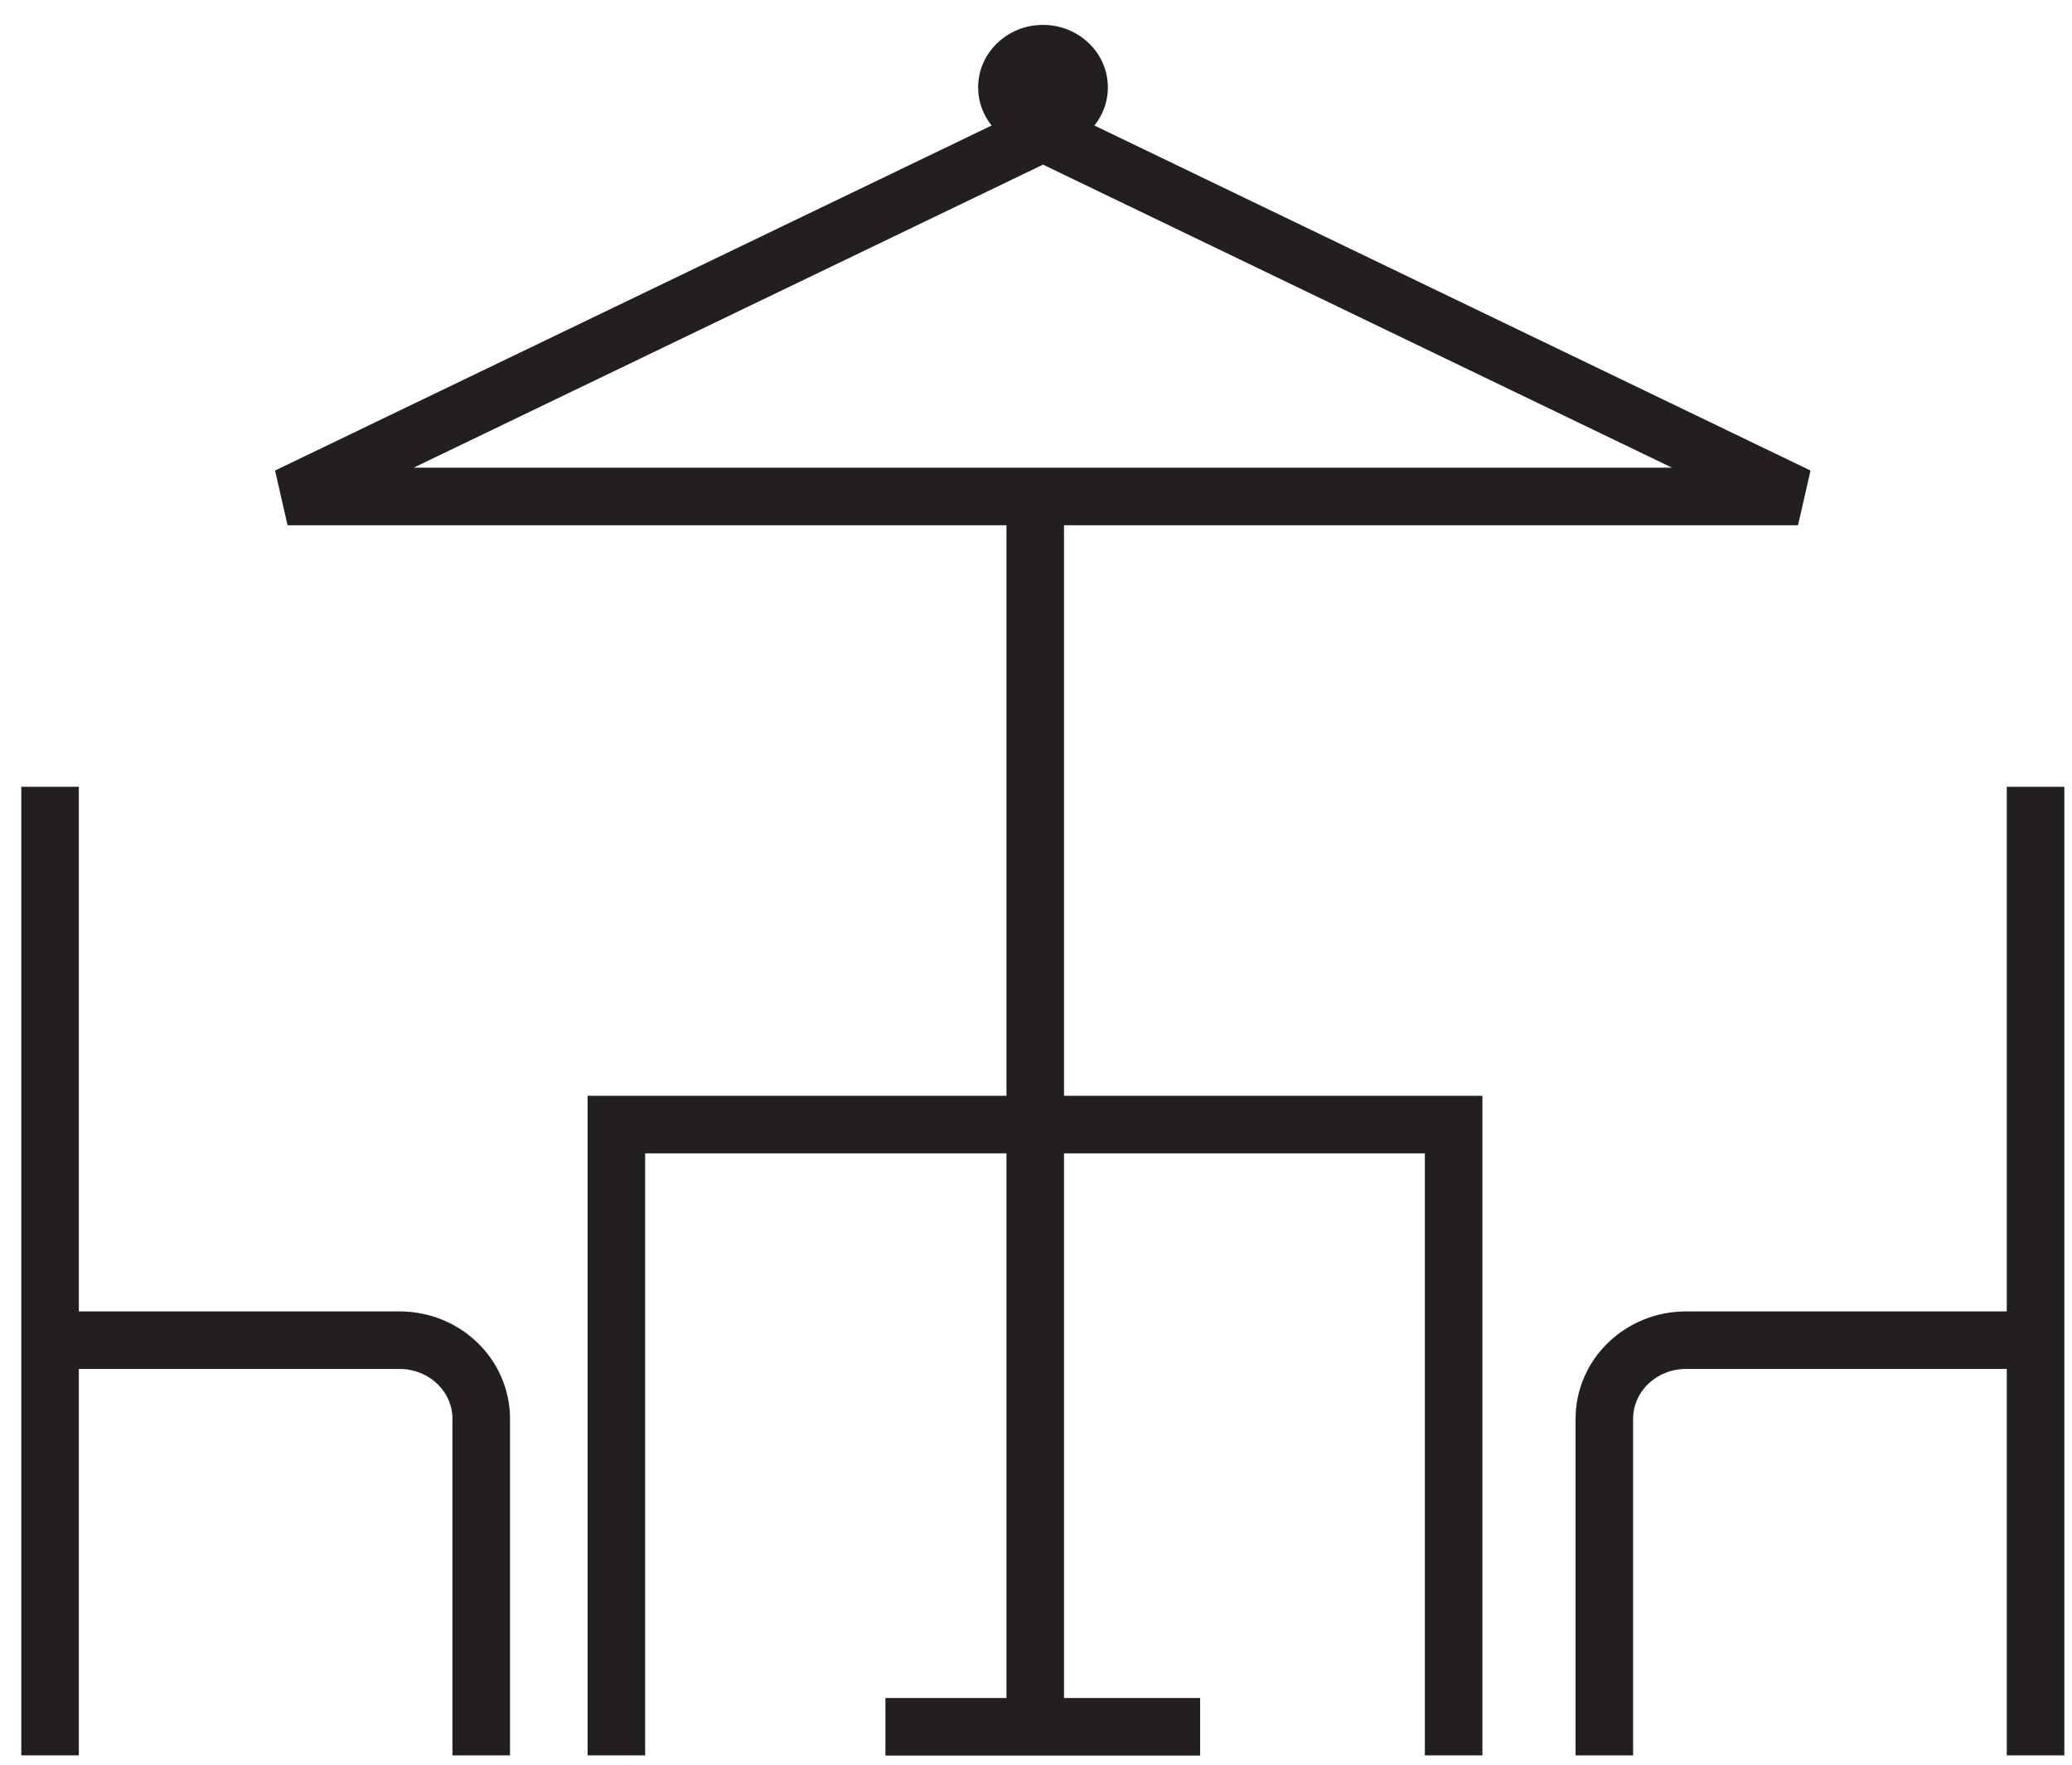
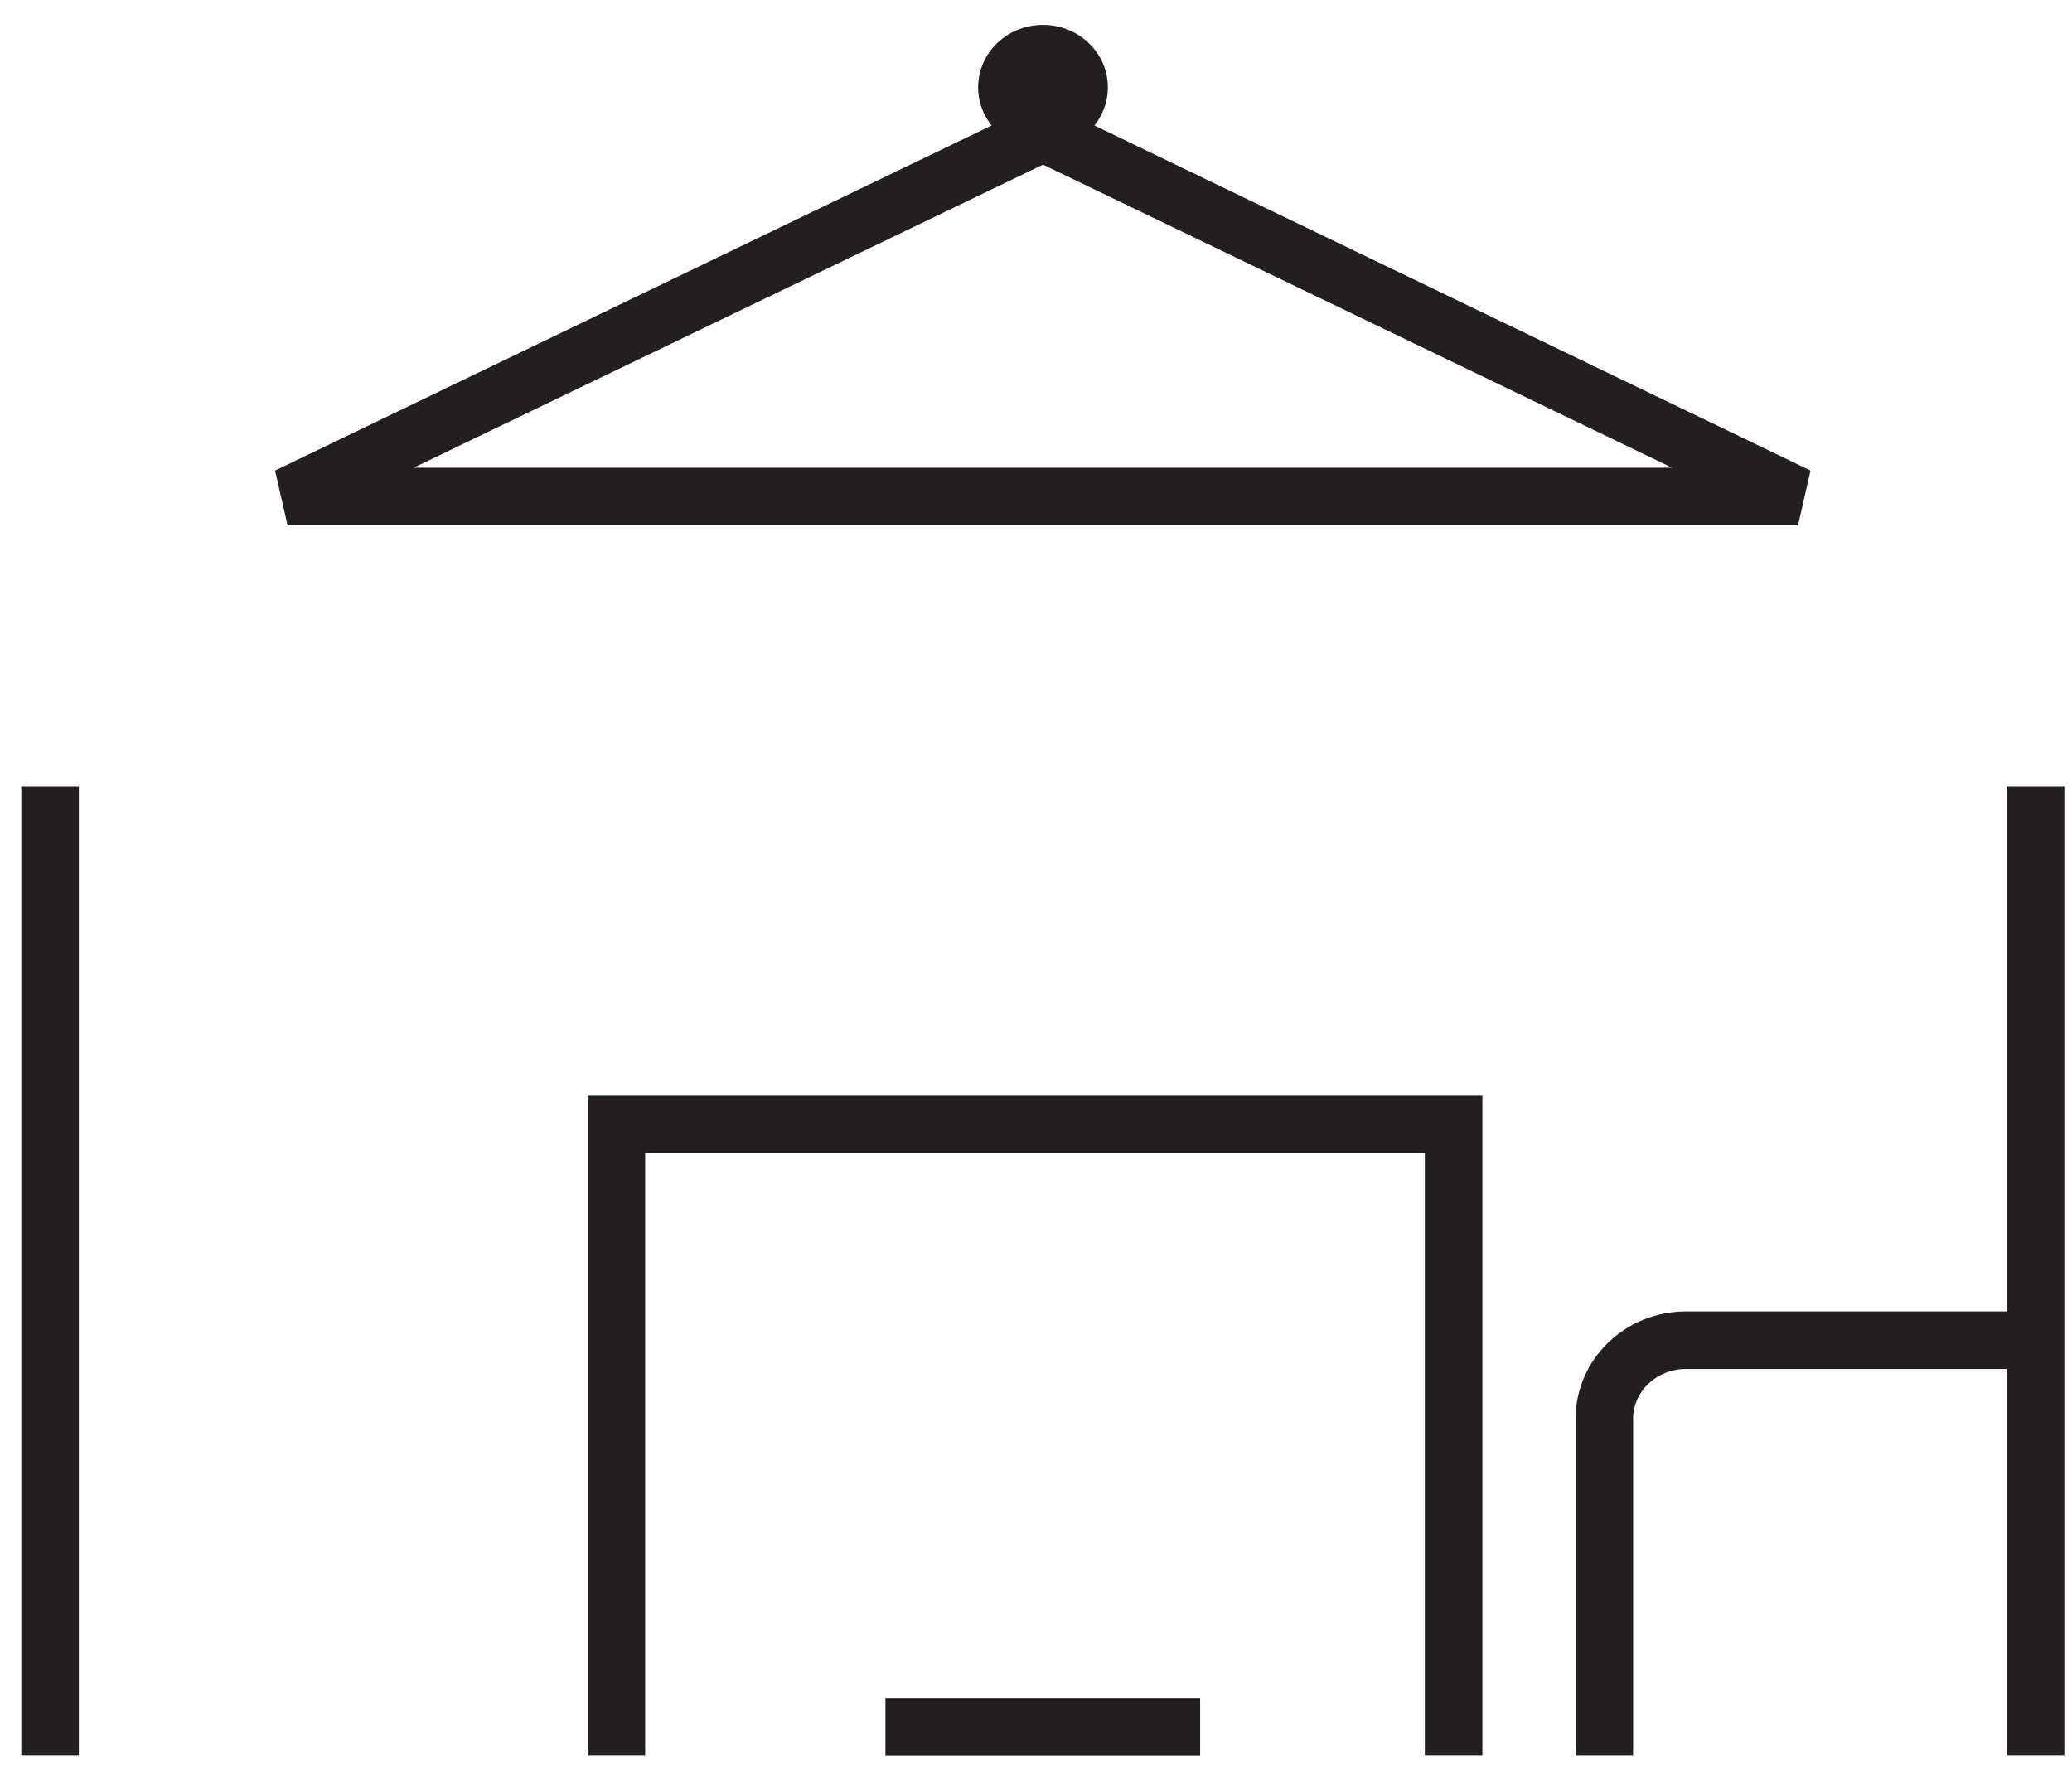
<svg xmlns="http://www.w3.org/2000/svg" width="54" height="46" viewBox="0 0 54 46" fill="none">
-   <path d="M27.183 3.459L7.494 12.941H46.86L27.183 3.459Z" stroke="#231F20" stroke-width="1.5" stroke-linejoin="bevel" />
+   <path d="M27.183 3.459L7.494 12.941H46.86L27.183 3.459" stroke="#231F20" stroke-width="1.5" stroke-linejoin="bevel" />
  <path d="M27.183 1.085V3.458" stroke="#231F20" stroke-width="1.5" stroke-miterlimit="10" />
-   <path d="M26.98 12.941V45.012" stroke="#231F20" stroke-width="1.5" stroke-miterlimit="10" />
  <path d="M23.076 45.012H31.278" stroke="#231F20" stroke-width="1.5" stroke-miterlimit="10" />
  <path d="M27.183 3.906C28.116 3.906 28.873 3.177 28.873 2.278C28.873 1.378 28.116 0.649 27.183 0.649C26.249 0.649 25.492 1.378 25.492 2.278C25.492 3.177 26.249 3.906 27.183 3.906Z" fill="#231F20" />
  <path d="M16.064 45.757V29.314H37.884V45.757" stroke="#231F20" stroke-width="1.5" stroke-miterlimit="10" />
  <path d="M53.05 20.509V45.757" stroke="#231F20" stroke-width="1.5" stroke-miterlimit="10" />
  <path d="M41.812 45.758V36.986C41.812 35.851 42.765 34.934 43.943 34.934H53.05" stroke="#231F20" stroke-width="1.5" stroke-miterlimit="10" />
  <path d="M1.305 20.509V45.757" stroke="#231F20" stroke-width="1.5" stroke-miterlimit="10" />
-   <path d="M12.542 45.758V36.986C12.542 35.851 11.589 34.934 10.411 34.934H1.305" stroke="#231F20" stroke-width="1.5" stroke-miterlimit="10" />
</svg>